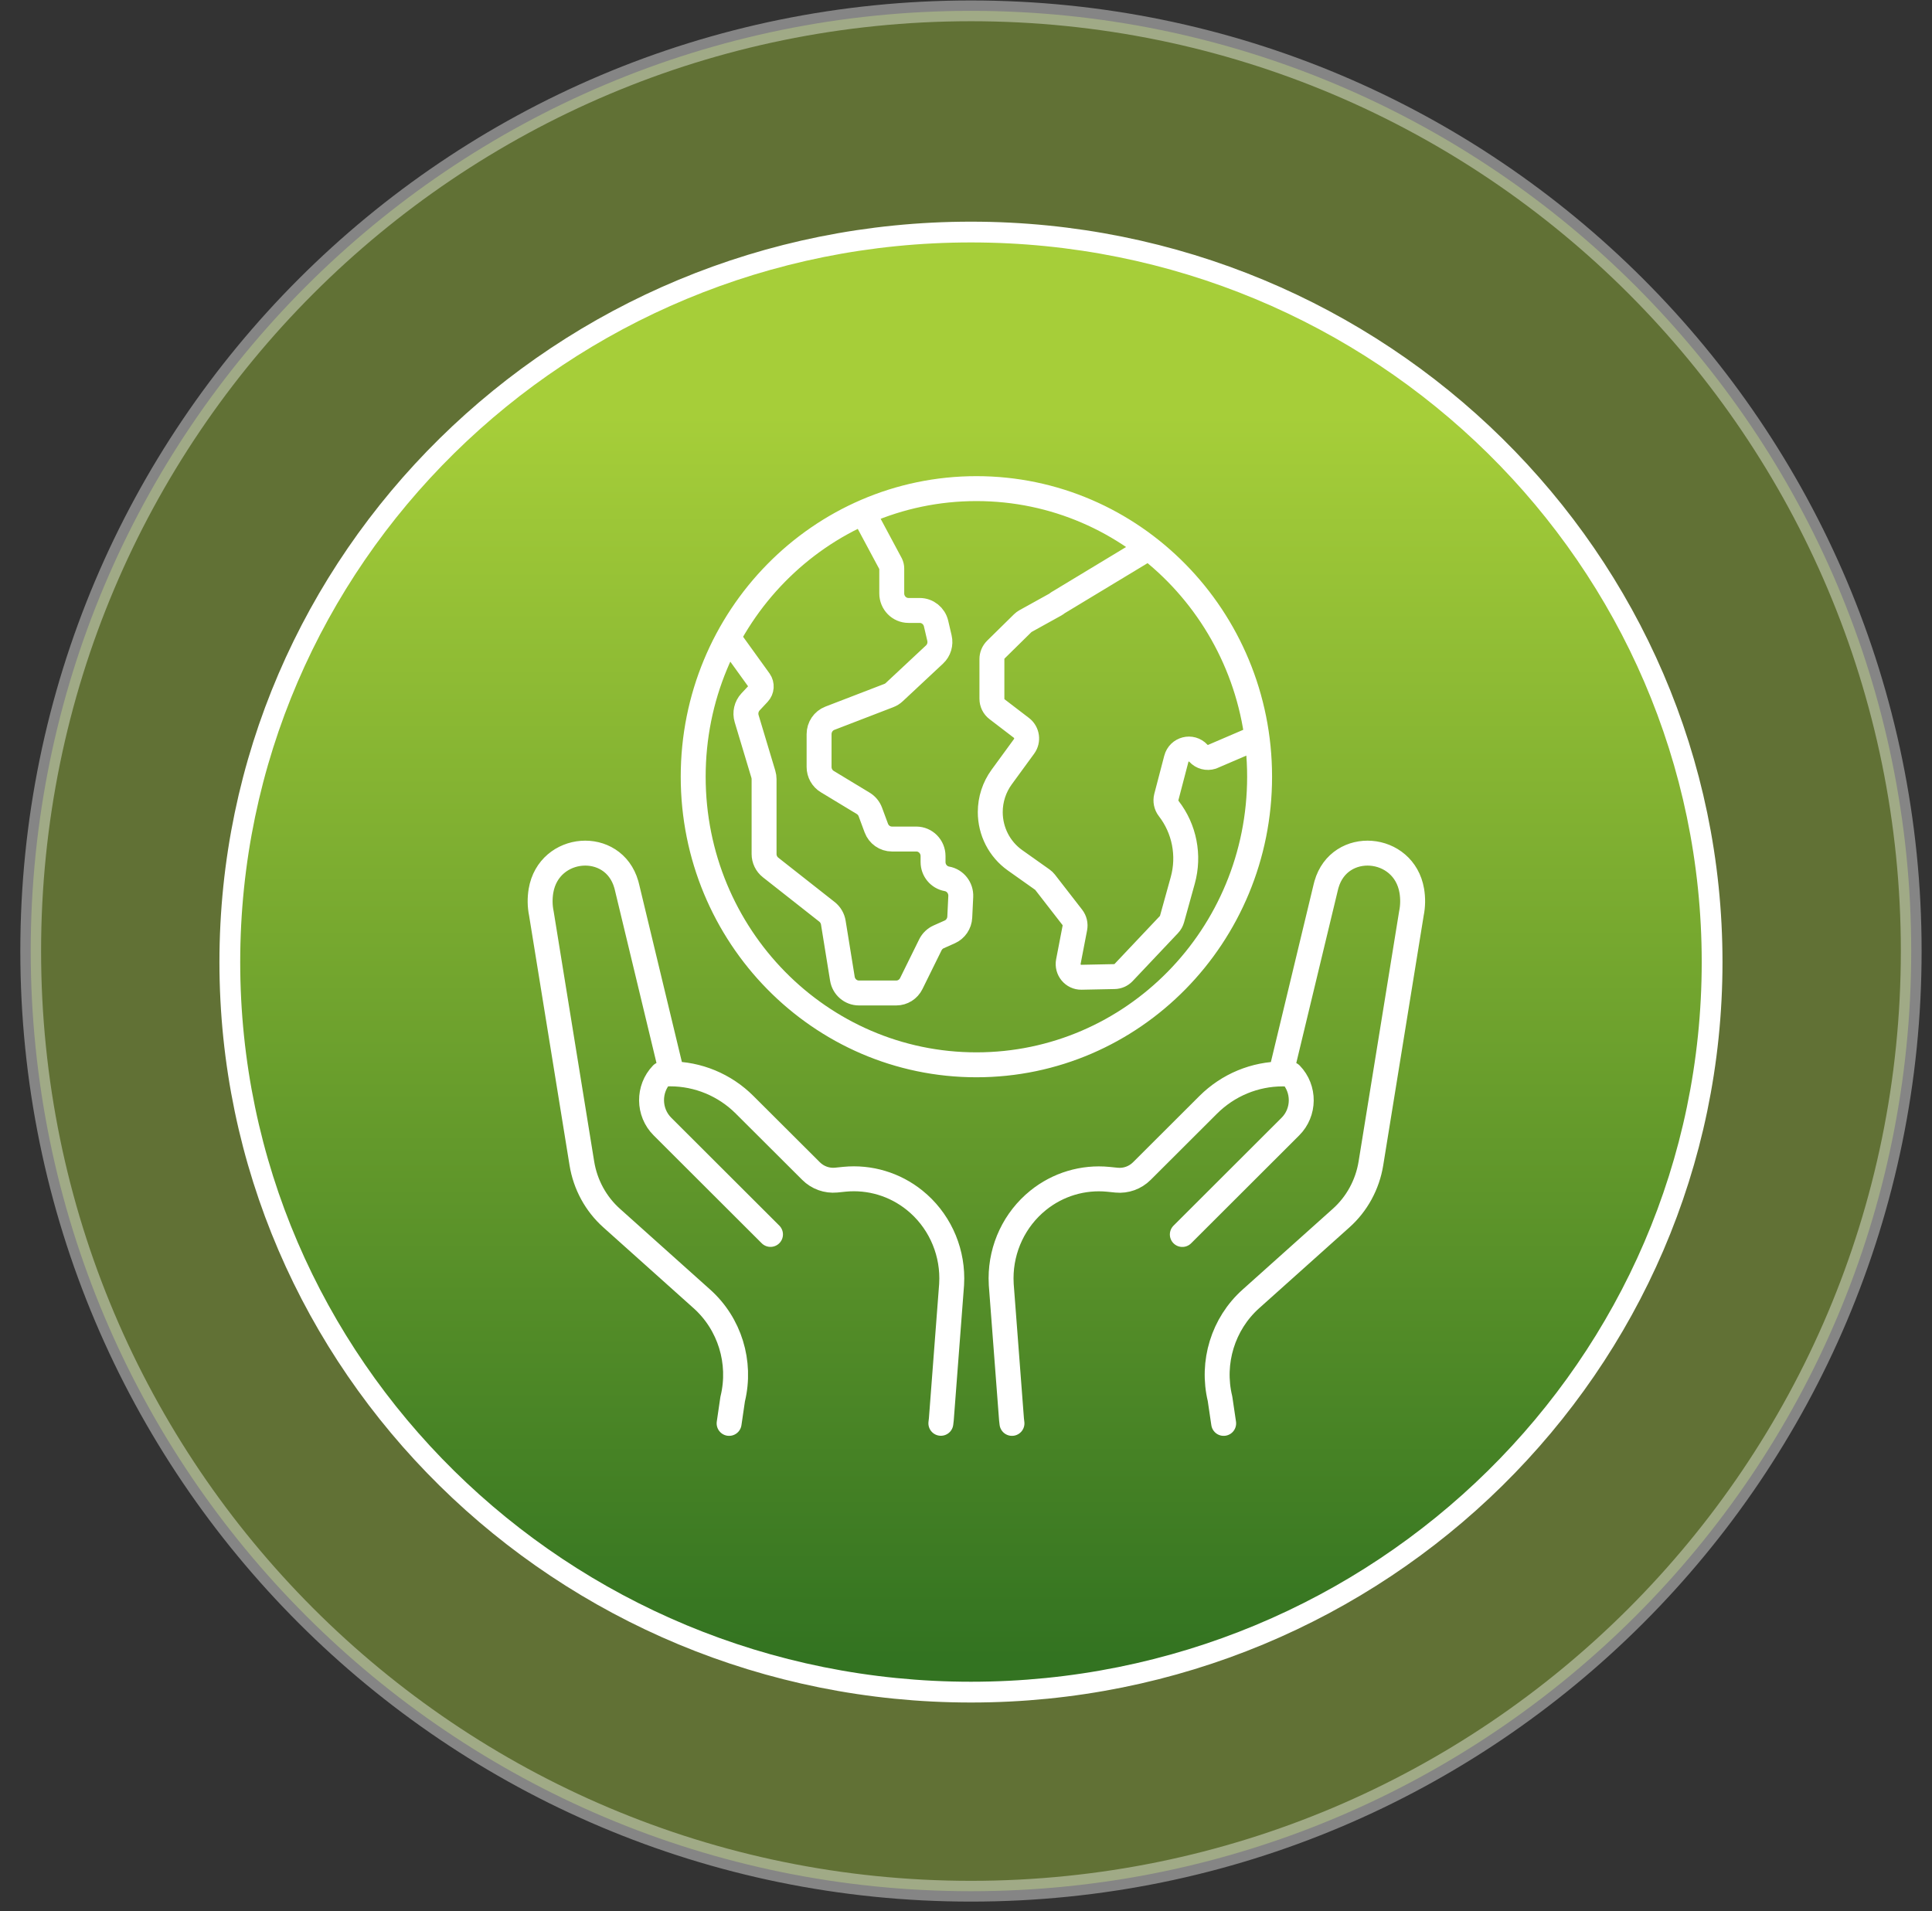
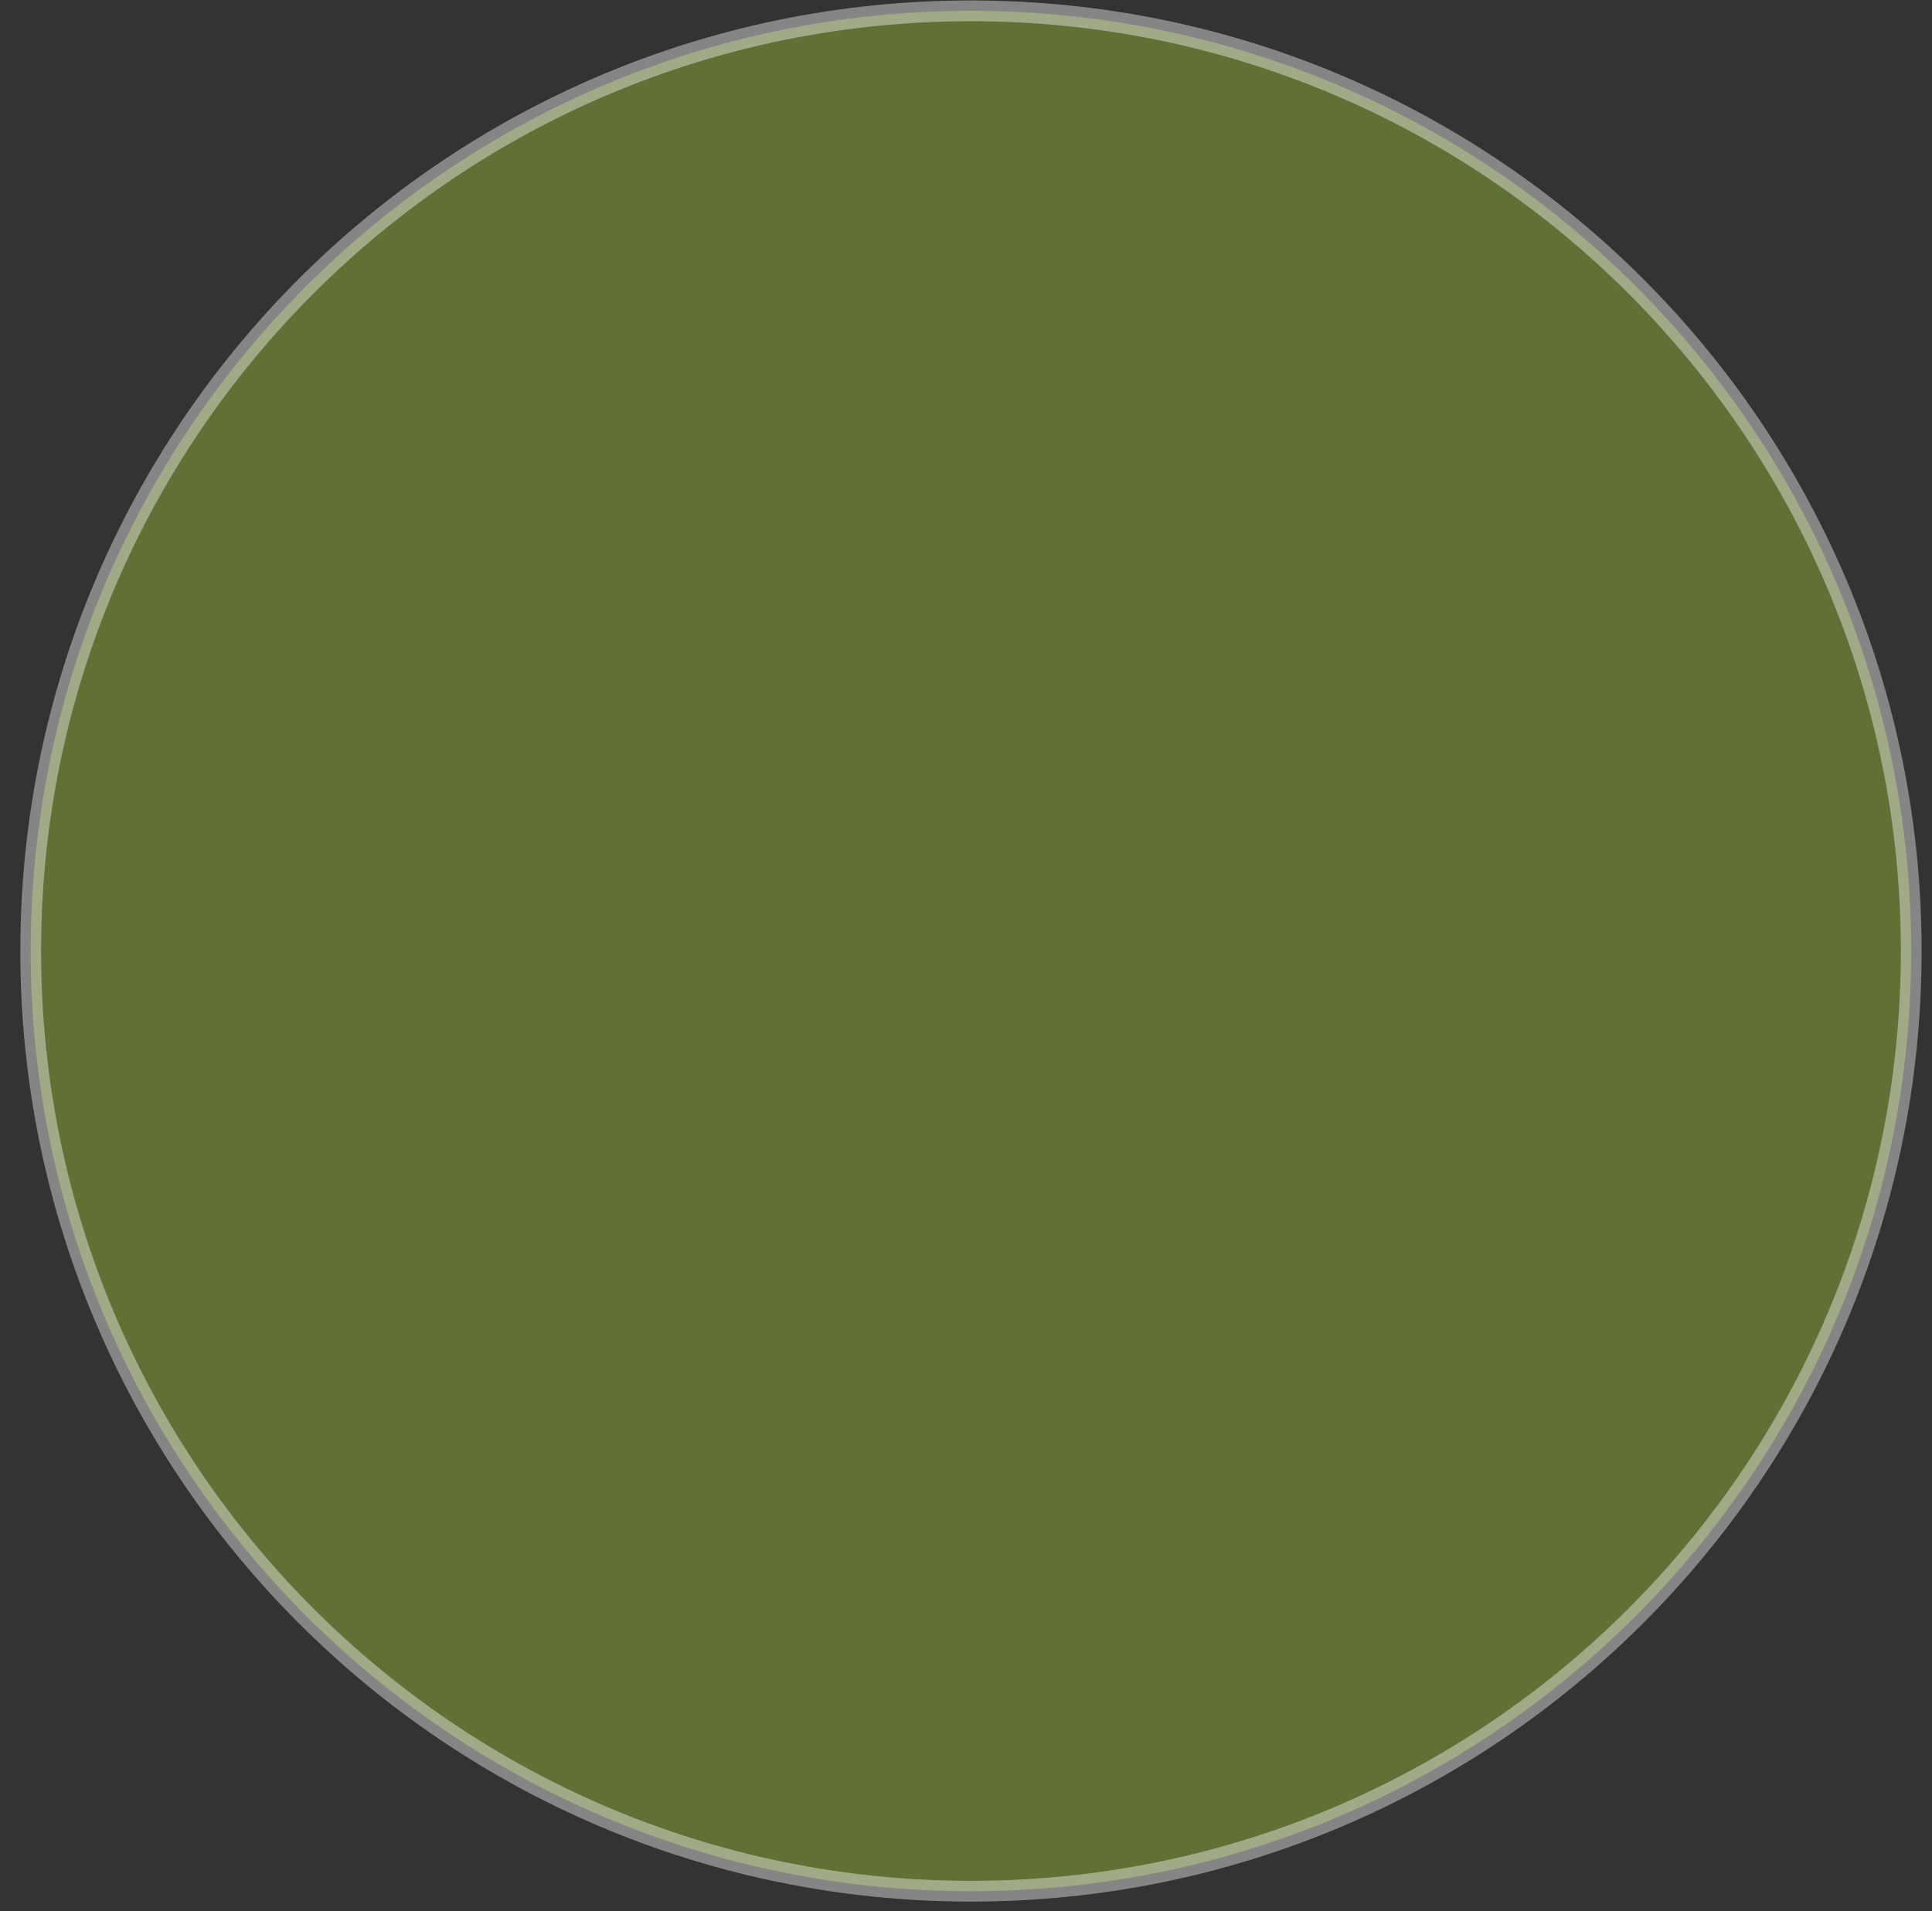
<svg xmlns="http://www.w3.org/2000/svg" width="93" height="92" viewBox="0 0 93 92" fill="none">
  <rect x="0" y="0" width="93" height="92" fill="#333333" stroke="none" />
  <path opacity="0.4" fill-rule="evenodd" clip-rule="evenodd" d="M46.739 0.522C71.736 0.522 92 20.786 92 45.783C92 70.78 71.736 91.043 46.739 91.043C21.742 91.043 1.478 70.78 1.478 45.783C1.478 20.786 21.742 0.522 46.739 0.522Z" fill="#A6CE39" stroke="white" />
-   <path fill-rule="evenodd" clip-rule="evenodd" d="M46.739 11.171C66.443 11.171 82.415 26.906 82.415 46.315C82.415 65.725 66.443 81.459 46.739 81.459C27.036 81.459 11.063 65.725 11.063 46.315C11.063 26.906 27.036 11.171 46.739 11.171Z" fill="url(#paint0_linear_2036_63)" stroke="white" />
-   <path d="M41.55 24.675L42.878 27.154C42.909 27.219 42.926 27.292 42.926 27.365V28.567C42.926 29.019 43.286 29.387 43.732 29.387H44.274C44.647 29.387 44.973 29.649 45.059 30.017L45.222 30.716C45.29 31.006 45.199 31.309 44.984 31.509L43.043 33.322C42.968 33.393 42.88 33.447 42.783 33.484L39.948 34.576C39.633 34.697 39.428 35.002 39.428 35.342V36.922C39.428 37.211 39.578 37.479 39.823 37.626L41.553 38.673C41.71 38.769 41.831 38.914 41.895 39.088L42.182 39.862C42.301 40.181 42.601 40.391 42.935 40.391H44.107C44.552 40.391 44.914 40.757 44.914 41.211V41.499C44.914 41.897 45.195 42.238 45.581 42.307C45.981 42.378 46.266 42.742 46.248 43.155L46.2 44.152C46.185 44.462 45.998 44.737 45.718 44.862L45.182 45.101C45.009 45.178 44.87 45.314 44.785 45.484L43.865 47.35C43.729 47.626 43.45 47.802 43.145 47.802H41.346C40.951 47.802 40.615 47.512 40.55 47.116L40.113 44.415C40.08 44.211 39.971 44.026 39.812 43.899L37.093 41.759C36.896 41.604 36.78 41.365 36.78 41.111V37.511C36.78 37.43 36.769 37.348 36.745 37.271L35.941 34.595C35.856 34.312 35.928 34.004 36.128 33.789L36.514 33.376C36.668 33.21 36.687 32.957 36.556 32.77L35.062 30.697M55.289 26.38L50.909 29.026C50.874 29.058 50.835 29.084 50.795 29.107L49.365 29.899C49.316 29.927 49.27 29.961 49.23 30L47.938 31.271C47.817 31.391 47.747 31.557 47.747 31.729V33.636C47.747 33.836 47.839 34.025 47.997 34.144L49.169 35.041C49.444 35.253 49.501 35.649 49.296 35.929L48.215 37.41C47.861 37.897 47.668 38.486 47.668 39.094C47.668 40.019 48.112 40.884 48.858 41.413L50.172 42.344C50.222 42.38 50.268 42.423 50.306 42.471L51.616 44.159C51.73 44.305 51.774 44.494 51.739 44.677L51.429 46.286C51.352 46.684 51.657 47.053 52.055 47.045L53.646 47.013C53.812 47.01 53.97 46.94 54.085 46.819L56.268 44.509C56.34 44.434 56.391 44.34 56.419 44.239L56.935 42.378C57.266 41.181 57.014 39.897 56.259 38.924C56.138 38.767 56.095 38.559 56.145 38.365L56.624 36.533C56.751 36.049 57.35 35.896 57.687 36.262C57.852 36.441 58.103 36.509 58.335 36.434L60.505 35.503M61.749 51.309L63.821 42.697C63.83 42.656 63.841 42.617 63.852 42.578C64.477 40.4 67.58 40.649 67.959 42.884C68.017 43.238 68.016 43.606 67.94 43.976L65.991 56.006C65.826 57.026 65.319 57.959 64.554 58.641L60.211 62.531C58.875 63.727 58.304 65.58 58.728 67.337M48.713 68.522L48.691 68.333L48.197 61.841C48.191 61.74 48.188 61.638 48.188 61.537C48.188 60.081 48.842 58.697 49.972 57.785C50.925 57.015 52.136 56.653 53.347 56.772L53.751 56.813C54.199 56.856 54.642 56.697 54.964 56.376L58.157 53.189C59.118 52.23 60.406 51.699 61.739 51.699C61.872 51.699 62.004 51.705 62.136 51.716C62.814 52.419 62.805 53.548 62.112 54.236L56.913 59.428M58.903 68.522L58.728 67.338M32.251 51.309L30.179 42.697C30.17 42.656 30.159 42.617 30.148 42.578C29.523 40.4 26.42 40.649 26.041 42.884C25.983 43.238 25.984 43.606 26.06 43.976L28.009 56.006C28.174 57.026 28.681 57.959 29.446 58.641L33.789 62.531C35.125 63.727 35.696 65.58 35.272 67.337M37.089 59.425L31.888 54.232C31.197 53.544 31.188 52.413 31.864 51.712C31.996 51.703 32.128 51.696 32.261 51.696C33.594 51.696 34.884 52.226 35.843 53.185L39.038 56.372C39.358 56.694 39.803 56.853 40.251 56.81L40.653 56.769C41.866 56.651 43.075 57.013 44.028 57.782C45.16 58.694 45.816 60.081 45.816 61.539C45.816 61.638 45.812 61.739 45.807 61.838L45.312 68.329L45.29 68.518M35.27 67.339L35.097 68.522M60.633 37.391C60.633 45.051 54.53 51.26 47.001 51.26C39.472 51.26 33.368 45.051 33.368 37.391C33.368 29.731 39.472 23.522 47.001 23.522C54.53 23.522 60.633 29.731 60.633 37.391Z" stroke="white" stroke-width="1.2" stroke-linecap="round" stroke-linejoin="round" />
  <defs>
    <linearGradient id="paint0_linear_2036_63" x1="11.063" y1="79.808" x2="11.063" y2="20.027" gradientUnits="userSpaceOnUse">
      <stop stop-color="#337321" />
      <stop offset="0.5" stop-color="#6DA12D" />
      <stop offset="1" stop-color="#A6CE39" />
    </linearGradient>
  </defs>
</svg>